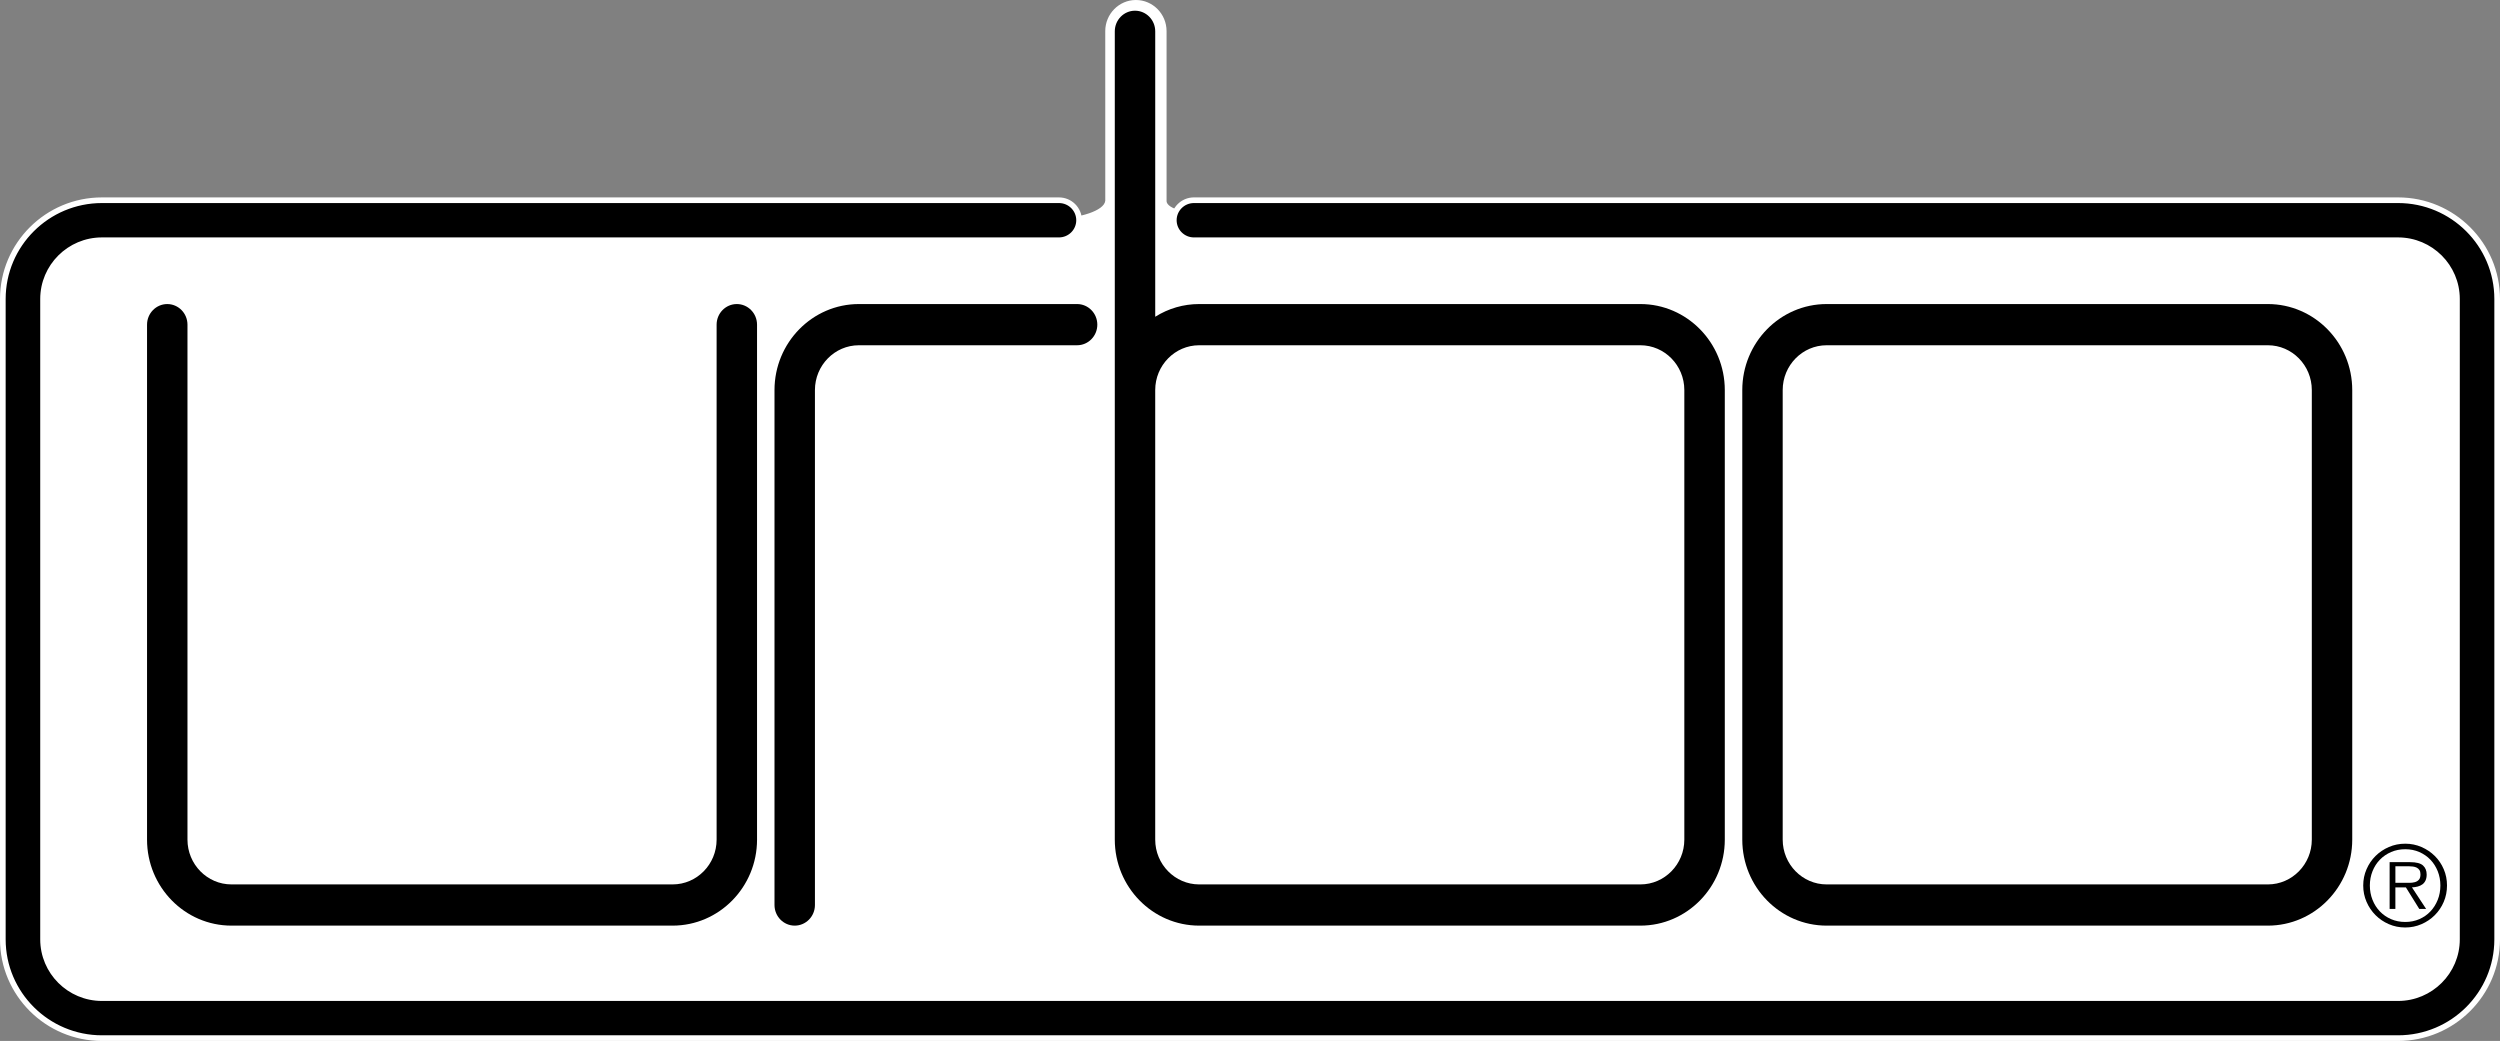
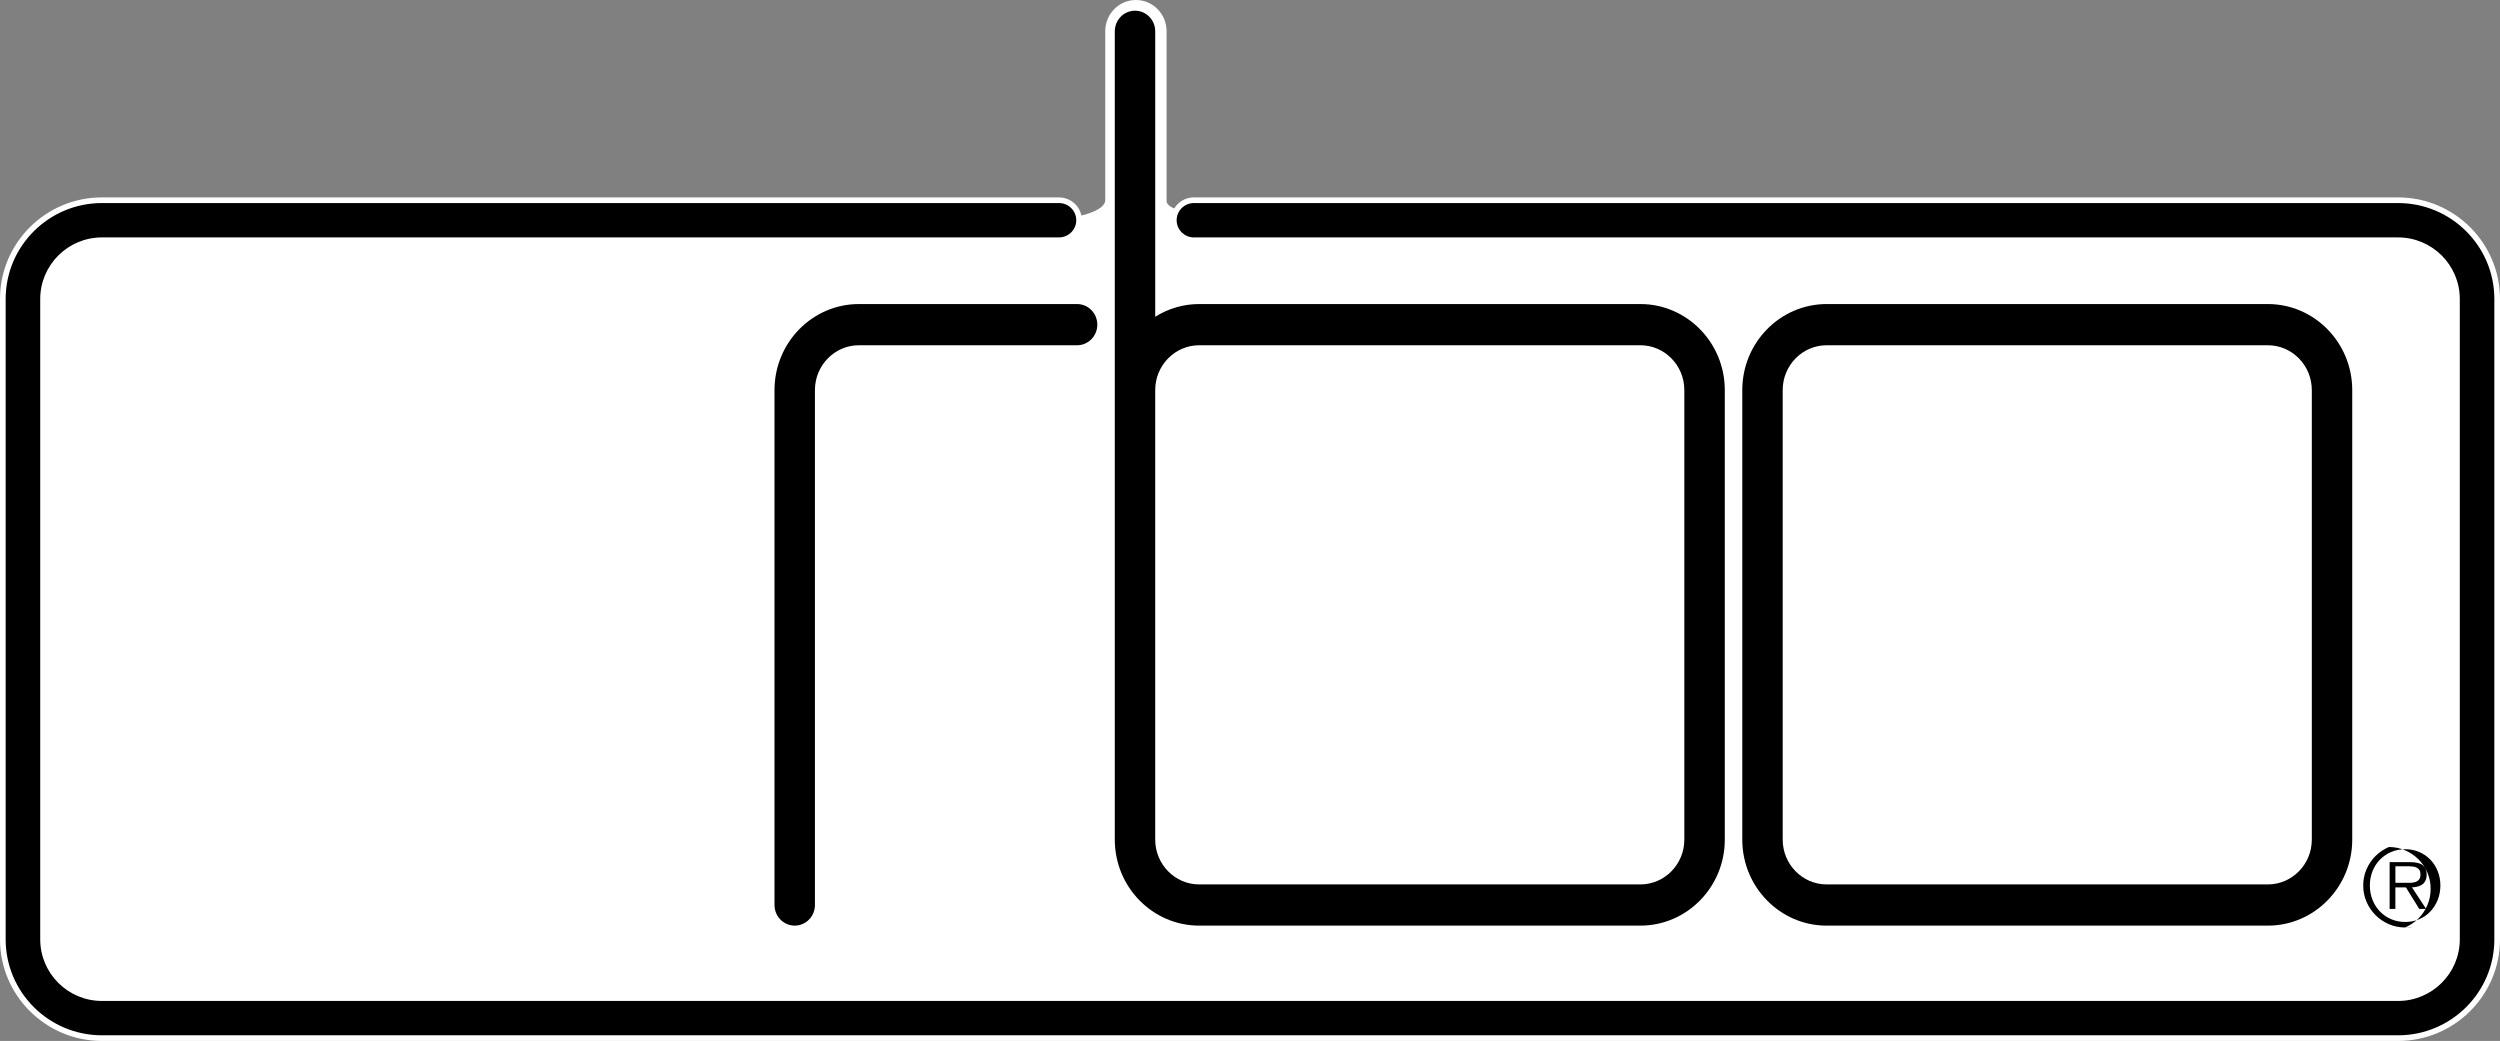
<svg xmlns="http://www.w3.org/2000/svg" version="1.1" x="0px" y="0px" width="333.318px" height="138.787px" viewBox="0 0 333.318 138.787" enable-background="new 0 0 333.318 138.787" xml:space="preserve">
  <rect x="0" y="0" width="333.318" height="138.787" fill="#808080" stroke="none" />
  <defs>
</defs>
  <g>
    <path fill="#FFFFFF" d="M330.48,42.715l2.156-5.161l-14.104-7.89l-156.752-1.105c-3.583,0-6.152-0.733-6.245-1.715V4.149   c0-2.288-1.835-4.149-4.09-4.149c-2.252,0-4.084,1.861-4.084,4.149l0.003,22.601c-0.119,1.401-3.66,2.331-5.954,2.331   L17.601,29.664l-13.755,6.2v90.828l5.627,10.258h315.088l6.163-8.845L330.48,42.715z" />
-     <path d="M98.238,40.538c-1.486,0-2.694,1.231-2.694,2.748v68.659c0,3.291-2.628,5.971-5.863,5.971H30.858   c-3.234,0-5.863-2.68-5.863-5.971V43.287c0-1.517-1.209-2.748-2.694-2.748s-2.697,1.231-2.697,2.748v68.659   c0,6.323,5.048,11.465,11.254,11.465h58.822c6.205,0,11.254-5.143,11.254-11.465V43.287C100.935,41.77,99.723,40.538,98.238,40.538   " />
    <path d="M143.606,40.538h-29.093c-6.203,0-11.251,5.145-11.251,11.468v68.659c0,1.514,1.209,2.746,2.697,2.746   c1.486,0,2.694-1.231,2.694-2.746V52.006c0-3.294,2.631-5.974,5.86-5.974h29.093c1.486,0,2.697-1.231,2.697-2.746   C146.303,41.77,145.092,40.538,143.606,40.538" />
    <path d="M237.682,52.006c0-3.294,2.628-5.974,5.86-5.974h58.825c3.231,0,5.86,2.68,5.86,5.974v59.94   c0,3.291-2.628,5.971-5.86,5.971h-58.825c-3.231,0-5.86-2.68-5.86-5.971V52.006z M302.367,40.538h-58.825   c-6.203,0-11.248,5.145-11.248,11.468v59.94c0,6.323,5.045,11.465,11.248,11.465h58.825c6.203,0,11.251-5.143,11.251-11.465v-59.94   C313.617,45.684,308.569,40.538,302.367,40.538" />
    <path d="M224.567,111.946c0,3.291-2.628,5.971-5.86,5.971h-58.825c-3.228,0-5.86-2.68-5.86-5.971v-59.94   c0-3.294,2.631-5.974,5.86-5.974h58.825c3.231,0,5.86,2.68,5.86,5.974V111.946z M218.708,40.538h-58.825   c-2.086,0-4.091,0.583-5.86,1.694V4.175c0-1.514-1.208-2.748-2.697-2.748c-1.486,0-2.694,1.234-2.694,2.748v107.771   c0,6.323,5.048,11.465,11.251,11.465h58.825c6.203,0,11.254-5.143,11.254-11.465v-59.94   C229.961,45.684,224.91,40.538,218.708,40.538" />
    <g>
      <path d="M319.73,138.411H13.589c-7.283,0-13.212-5.908-13.212-13.169V39.865c0-7.262,5.929-13.169,13.212-13.169h127.602    c1.481,0,2.681,1.194,2.681,2.669c0,1.472-1.2,2.666-2.681,2.666H13.589c-4.327,0-7.85,3.513-7.85,7.835v85.377    c0,4.321,3.522,7.835,7.85,7.835H319.73c4.327,0,7.85-3.513,7.85-7.835V39.865c0-4.321-3.522-7.835-7.85-7.835H159.182    c-1.481,0-2.681-1.194-2.681-2.666c0-1.475,1.2-2.669,2.681-2.669H319.73c7.286,0,13.212,5.908,13.212,13.169v85.377    C332.942,132.503,327.016,138.411,319.73,138.411" />
      <path fill="#FFFFFF" d="M319.73,138.787H13.588C6.096,138.787,0,132.711,0,125.243V39.865c0-7.468,6.096-13.545,13.588-13.545    H141.19c1.686,0,3.058,1.366,3.058,3.045c0,1.679-1.372,3.044-3.058,3.044H13.588c-4.12,0-7.471,3.346-7.471,7.457v85.378    c0,4.111,3.351,7.457,7.471,7.457H319.73c4.12,0,7.474-3.346,7.474-7.457V39.865c0-4.111-3.354-7.457-7.474-7.457H159.182    c-1.686,0-3.058-1.365-3.058-3.044c0-1.679,1.372-3.045,3.058-3.045H319.73c7.492,0,13.588,6.077,13.588,13.545v85.378    C333.318,132.711,327.222,138.787,319.73,138.787z M13.588,27.073c-7.077,0-12.834,5.738-12.834,12.792v85.378    c0,7.053,5.757,12.79,12.834,12.79H319.73c7.077,0,12.834-5.737,12.834-12.79V39.865c0-7.053-5.757-12.792-12.834-12.792H159.182    c-1.271,0-2.304,1.028-2.304,2.291c0,1.262,1.034,2.29,2.304,2.29H319.73c4.538,0,8.228,3.683,8.228,8.211v85.378    c0,4.526-3.69,8.211-8.228,8.211H13.588c-4.535,0-8.225-3.684-8.225-8.211V39.865c0-4.528,3.69-8.211,8.225-8.211H141.19    c1.271,0,2.304-1.028,2.304-2.29c0-1.263-1.034-2.291-2.304-2.291H13.588z" />
    </g>
    <rect x="9.128" y="0.843" fill="none" width="315.063" height="133.627" />
    <g>
-       <path d="M320.683,123.659c-0.776,0-1.505-0.147-2.182-0.442c-0.679-0.294-1.27-0.696-1.776-1.201    c-0.506-0.506-0.907-1.097-1.201-1.776c-0.294-0.679-0.442-1.405-0.442-2.182c0-0.767,0.147-1.489,0.442-2.165    c0.294-0.679,0.696-1.268,1.201-1.769c0.506-0.501,1.097-0.9,1.776-1.194c0.677-0.294,1.405-0.442,2.182-0.442    c0.764,0,1.489,0.147,2.165,0.442c0.679,0.294,1.27,0.693,1.776,1.194s0.905,1.09,1.194,1.769c0.29,0.677,0.434,1.398,0.434,2.165    c0,0.776-0.145,1.503-0.434,2.182c-0.29,0.679-0.688,1.27-1.194,1.776c-0.506,0.506-1.097,0.907-1.776,1.201    C322.171,123.512,321.447,123.659,320.683,123.659z M320.683,122.923c0.677,0,1.303-0.126,1.878-0.375    c0.575-0.252,1.068-0.596,1.481-1.033c0.413-0.437,0.736-0.95,0.973-1.541c0.235-0.589,0.354-1.227,0.354-1.916    c0-0.677-0.119-1.31-0.354-1.902c-0.237-0.589-0.56-1.099-0.973-1.531s-0.907-0.774-1.481-1.026    c-0.575-0.249-1.201-0.375-1.878-0.375c-0.679,0-1.308,0.126-1.887,0.375c-0.579,0.252-1.078,0.594-1.496,1.026    c-0.418,0.432-0.745,0.943-0.98,1.531c-0.235,0.591-0.354,1.225-0.354,1.902c0,0.688,0.119,1.327,0.354,1.916    c0.235,0.591,0.563,1.104,0.98,1.541c0.418,0.437,0.916,0.781,1.496,1.033C319.374,122.797,320.004,122.923,320.683,122.923z     M323.467,121.183h-0.914l-1.783-2.873h-1.401v2.873h-0.767v-6.234h2.728c0.824,0,1.398,0.147,1.724,0.444    c0.325,0.294,0.487,0.698,0.487,1.208c0,0.304-0.05,0.565-0.147,0.781c-0.1,0.216-0.237,0.389-0.413,0.522    c-0.178,0.133-0.387,0.23-0.627,0.294c-0.24,0.064-0.499,0.102-0.774,0.112L323.467,121.183z M320.533,117.705    c0.216,0,0.453,0,0.707,0c0.256,0,0.494-0.028,0.717-0.088c0.221-0.059,0.401-0.166,0.544-0.325    c0.142-0.157,0.214-0.392,0.214-0.707c0-0.245-0.045-0.439-0.14-0.582c-0.093-0.142-0.214-0.249-0.361-0.323    c-0.147-0.074-0.313-0.123-0.501-0.147c-0.188-0.026-0.373-0.038-0.56-0.038h-1.783v2.21H320.533z" />
+       <path d="M320.683,123.659c-0.776,0-1.505-0.147-2.182-0.442c-0.679-0.294-1.27-0.696-1.776-1.201    c-0.506-0.506-0.907-1.097-1.201-1.776c-0.294-0.679-0.442-1.405-0.442-2.182c0-0.767,0.147-1.489,0.442-2.165    c0.294-0.679,0.696-1.268,1.201-1.769c0.506-0.501,1.097-0.9,1.776-1.194c0.764,0,1.489,0.147,2.165,0.442c0.679,0.294,1.27,0.693,1.776,1.194s0.905,1.09,1.194,1.769c0.29,0.677,0.434,1.398,0.434,2.165    c0,0.776-0.145,1.503-0.434,2.182c-0.29,0.679-0.688,1.27-1.194,1.776c-0.506,0.506-1.097,0.907-1.776,1.201    C322.171,123.512,321.447,123.659,320.683,123.659z M320.683,122.923c0.677,0,1.303-0.126,1.878-0.375    c0.575-0.252,1.068-0.596,1.481-1.033c0.413-0.437,0.736-0.95,0.973-1.541c0.235-0.589,0.354-1.227,0.354-1.916    c0-0.677-0.119-1.31-0.354-1.902c-0.237-0.589-0.56-1.099-0.973-1.531s-0.907-0.774-1.481-1.026    c-0.575-0.249-1.201-0.375-1.878-0.375c-0.679,0-1.308,0.126-1.887,0.375c-0.579,0.252-1.078,0.594-1.496,1.026    c-0.418,0.432-0.745,0.943-0.98,1.531c-0.235,0.591-0.354,1.225-0.354,1.902c0,0.688,0.119,1.327,0.354,1.916    c0.235,0.591,0.563,1.104,0.98,1.541c0.418,0.437,0.916,0.781,1.496,1.033C319.374,122.797,320.004,122.923,320.683,122.923z     M323.467,121.183h-0.914l-1.783-2.873h-1.401v2.873h-0.767v-6.234h2.728c0.824,0,1.398,0.147,1.724,0.444    c0.325,0.294,0.487,0.698,0.487,1.208c0,0.304-0.05,0.565-0.147,0.781c-0.1,0.216-0.237,0.389-0.413,0.522    c-0.178,0.133-0.387,0.23-0.627,0.294c-0.24,0.064-0.499,0.102-0.774,0.112L323.467,121.183z M320.533,117.705    c0.216,0,0.453,0,0.707,0c0.256,0,0.494-0.028,0.717-0.088c0.221-0.059,0.401-0.166,0.544-0.325    c0.142-0.157,0.214-0.392,0.214-0.707c0-0.245-0.045-0.439-0.14-0.582c-0.093-0.142-0.214-0.249-0.361-0.323    c-0.147-0.074-0.313-0.123-0.501-0.147c-0.188-0.026-0.373-0.038-0.56-0.038h-1.783v2.21H320.533z" />
    </g>
  </g>
</svg>